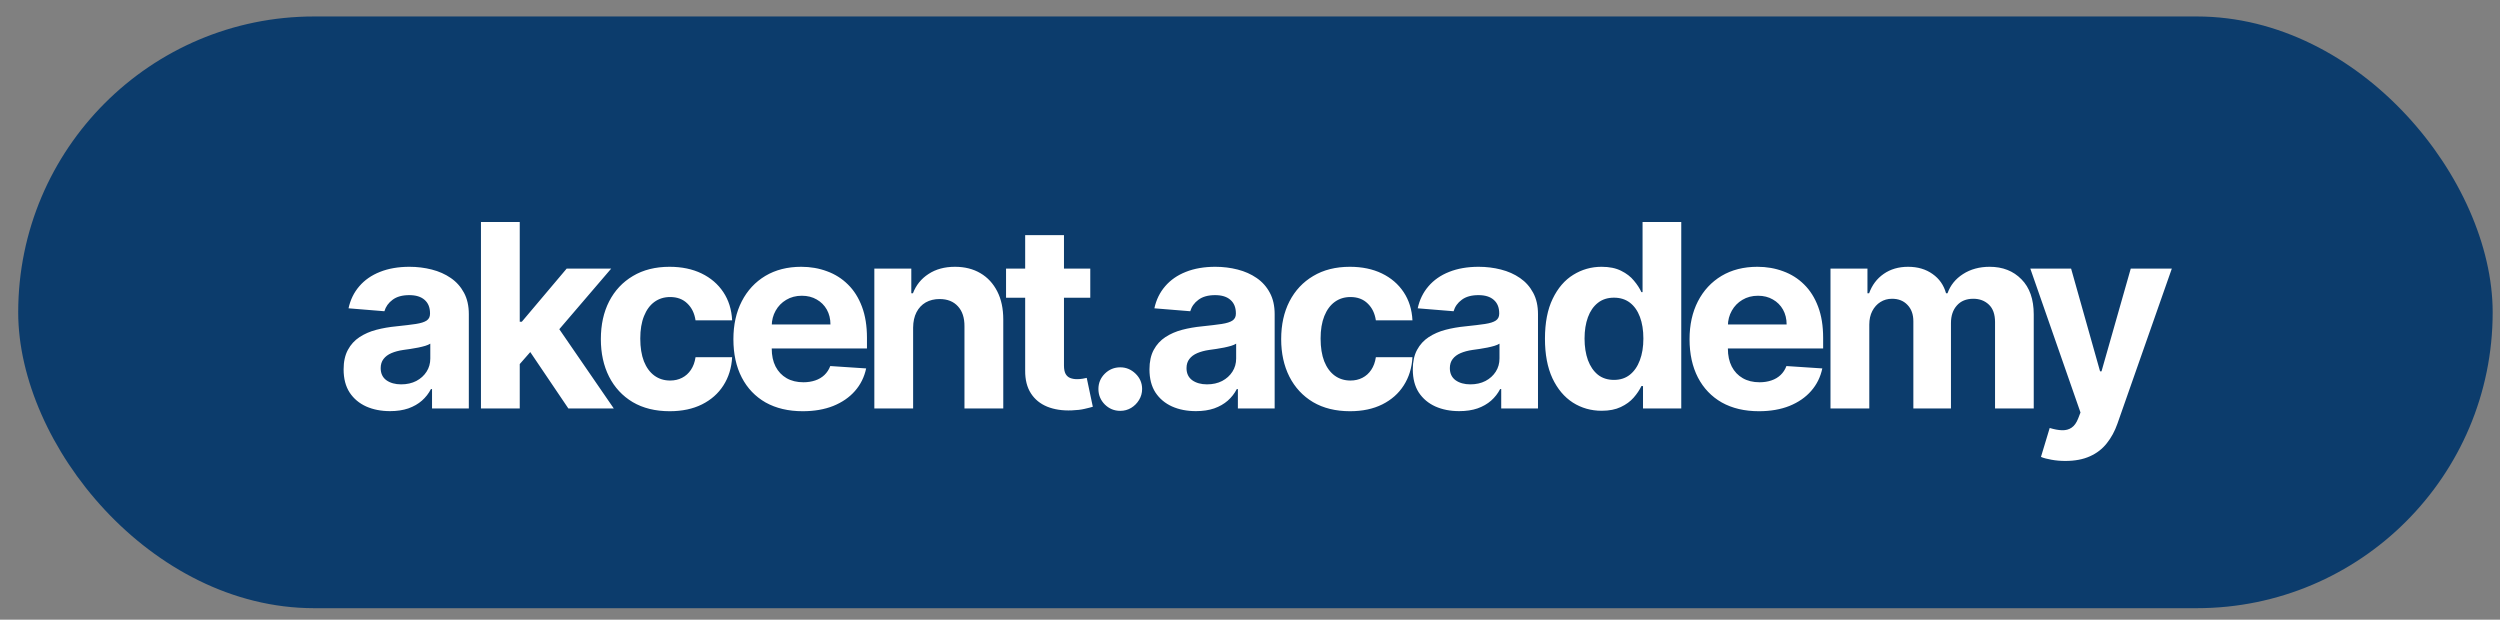
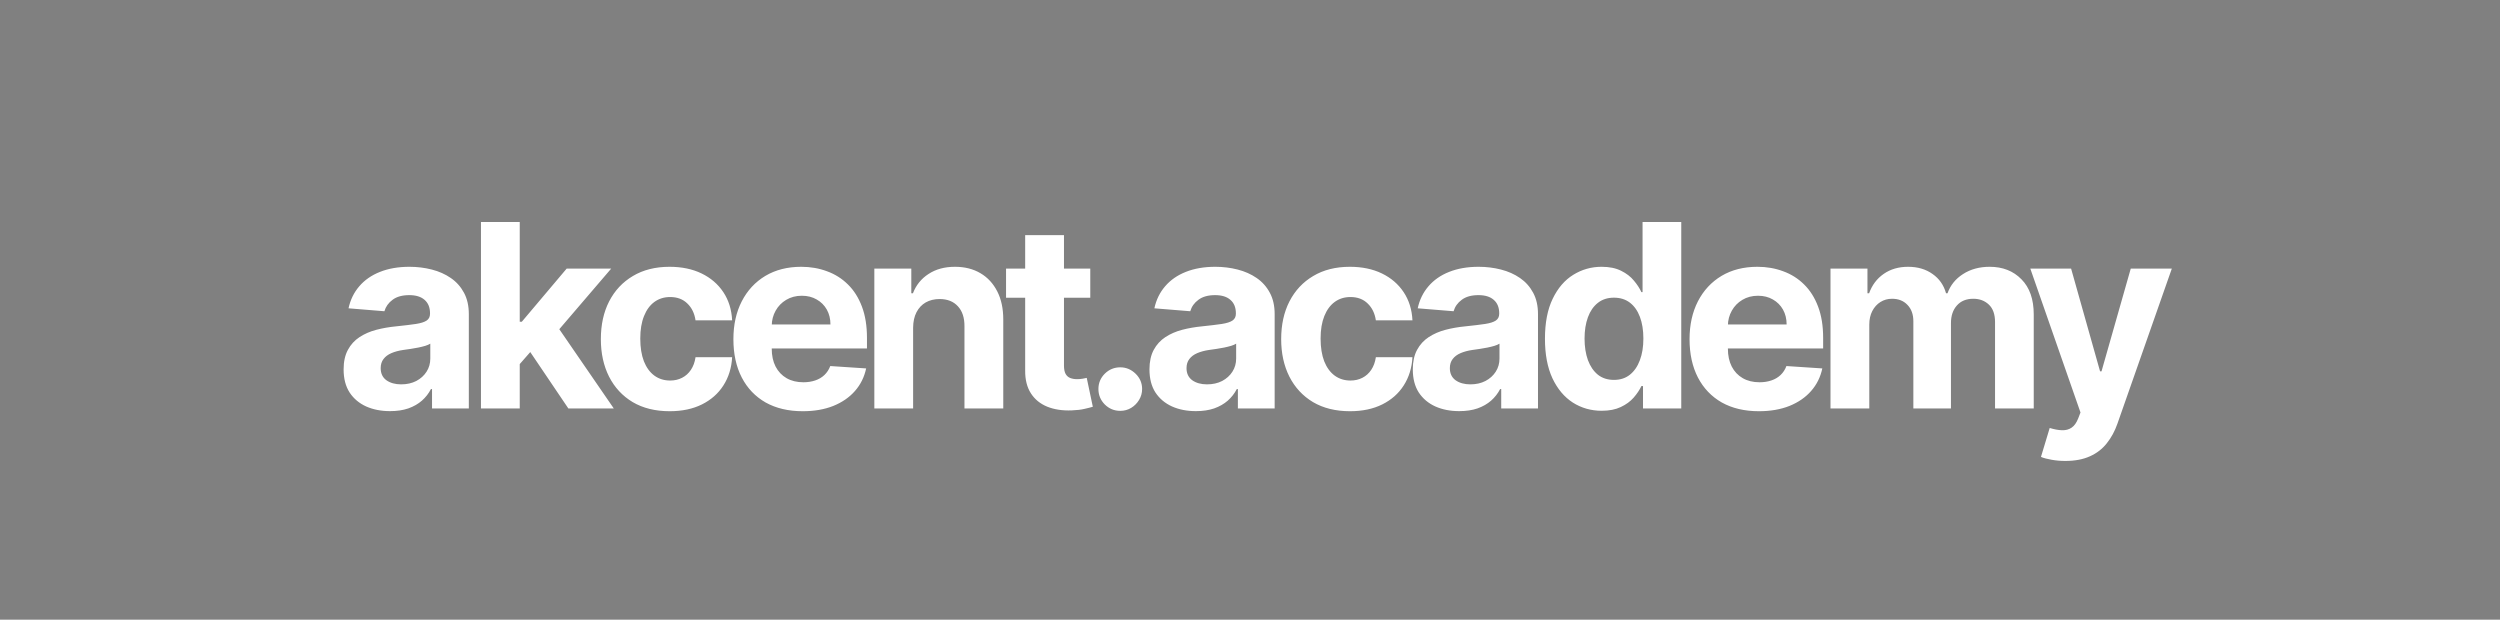
<svg xmlns="http://www.w3.org/2000/svg" width="117" height="29" viewBox="0 0 117 29" fill="none">
  <rect x="0" y="0" width="117" height="29" fill="#808080" stroke="none" />
-   <rect x="0.852" y="0.771" width="115.805" height="27.692" rx="13.846" fill="#0C3C6C" />
-   <path d="M18.255 19.241C17.837 19.241 17.465 19.168 17.138 19.023C16.811 18.875 16.553 18.658 16.363 18.371C16.175 18.081 16.081 17.721 16.081 17.289C16.081 16.925 16.148 16.62 16.282 16.373C16.415 16.125 16.597 15.927 16.827 15.776C17.057 15.626 17.318 15.512 17.611 15.435C17.907 15.358 18.216 15.304 18.54 15.273C18.921 15.233 19.227 15.197 19.46 15.162C19.693 15.126 19.863 15.072 19.968 15.001C20.073 14.929 20.125 14.824 20.125 14.685V14.66C20.125 14.39 20.04 14.181 19.87 14.033C19.702 13.885 19.463 13.812 19.154 13.812C18.827 13.812 18.567 13.884 18.374 14.029C18.181 14.171 18.053 14.35 17.99 14.566L16.311 14.429C16.397 14.032 16.564 13.688 16.814 13.398C17.064 13.106 17.387 12.881 17.782 12.725C18.179 12.566 18.64 12.486 19.162 12.486C19.526 12.486 19.874 12.529 20.206 12.614C20.541 12.699 20.838 12.831 21.097 13.01C21.358 13.189 21.564 13.419 21.715 13.701C21.865 13.979 21.941 14.313 21.941 14.702V19.117H20.219V18.209H20.168C20.063 18.414 19.922 18.594 19.746 18.75C19.57 18.904 19.358 19.025 19.111 19.113C18.864 19.198 18.578 19.241 18.255 19.241ZM18.774 17.988C19.041 17.988 19.277 17.935 19.482 17.83C19.686 17.722 19.847 17.577 19.963 17.395C20.08 17.213 20.138 17.008 20.138 16.777V16.083C20.081 16.12 20.003 16.154 19.904 16.185C19.807 16.213 19.698 16.241 19.576 16.266C19.453 16.289 19.331 16.31 19.209 16.33C19.087 16.347 18.976 16.363 18.877 16.377C18.664 16.408 18.477 16.458 18.318 16.526C18.159 16.594 18.036 16.686 17.948 16.803C17.86 16.917 17.816 17.059 17.816 17.229C17.816 17.476 17.905 17.665 18.084 17.796C18.266 17.924 18.496 17.988 18.774 17.988ZM24.154 17.233L24.158 15.056H24.422L26.519 12.572H28.603L25.786 15.861H25.356L24.154 17.233ZM22.509 19.117V10.39H24.324V19.117H22.509ZM26.6 19.117L24.674 16.266L25.884 14.983L28.726 19.117H26.6ZM31.341 19.245C30.671 19.245 30.094 19.103 29.611 18.819C29.131 18.532 28.762 18.134 28.503 17.625C28.247 17.117 28.12 16.532 28.12 15.87C28.12 15.199 28.249 14.611 28.507 14.106C28.769 13.597 29.14 13.201 29.62 12.917C30.1 12.63 30.671 12.486 31.333 12.486C31.904 12.486 32.404 12.59 32.833 12.797C33.262 13.005 33.601 13.296 33.851 13.671C34.101 14.046 34.239 14.486 34.264 14.992H32.551C32.503 14.665 32.375 14.402 32.168 14.204C31.963 14.002 31.695 13.901 31.363 13.901C31.081 13.901 30.835 13.978 30.625 14.131C30.418 14.282 30.256 14.502 30.14 14.792C30.023 15.081 29.965 15.432 29.965 15.844C29.965 16.262 30.022 16.617 30.135 16.91C30.252 17.202 30.415 17.425 30.625 17.579C30.835 17.732 31.081 17.809 31.363 17.809C31.57 17.809 31.756 17.766 31.921 17.681C32.088 17.596 32.226 17.472 32.334 17.31C32.445 17.145 32.517 16.948 32.551 16.718H34.264C34.236 17.218 34.1 17.658 33.855 18.039C33.614 18.417 33.28 18.712 32.854 18.925C32.428 19.138 31.924 19.245 31.341 19.245ZM37.57 19.245C36.897 19.245 36.317 19.108 35.831 18.836C35.348 18.56 34.976 18.171 34.715 17.668C34.453 17.162 34.323 16.564 34.323 15.874C34.323 15.201 34.453 14.61 34.715 14.101C34.976 13.593 35.344 13.197 35.818 12.912C36.296 12.628 36.855 12.486 37.497 12.486C37.929 12.486 38.331 12.556 38.703 12.695C39.078 12.831 39.405 13.037 39.683 13.313C39.965 13.588 40.183 13.935 40.34 14.353C40.496 14.768 40.574 15.253 40.574 15.81V16.309H35.047V15.184H38.865C38.865 14.922 38.808 14.691 38.695 14.489C38.581 14.287 38.423 14.13 38.222 14.016C38.023 13.9 37.791 13.841 37.527 13.841C37.252 13.841 37.007 13.905 36.794 14.033C36.584 14.158 36.419 14.327 36.3 14.54C36.181 14.751 36.12 14.985 36.117 15.243V16.313C36.117 16.637 36.176 16.917 36.296 17.152C36.418 17.388 36.59 17.57 36.811 17.698C37.033 17.826 37.296 17.89 37.6 17.89C37.801 17.89 37.986 17.861 38.154 17.804C38.321 17.748 38.465 17.662 38.584 17.549C38.703 17.435 38.794 17.296 38.857 17.131L40.536 17.242C40.45 17.645 40.276 17.998 40.011 18.299C39.75 18.597 39.412 18.83 38.997 18.998C38.585 19.162 38.109 19.245 37.57 19.245ZM42.734 15.333V19.117H40.919V12.572H42.649V13.726H42.725C42.87 13.346 43.113 13.044 43.454 12.823C43.795 12.598 44.208 12.486 44.694 12.486C45.149 12.486 45.545 12.586 45.883 12.785C46.221 12.983 46.484 13.268 46.672 13.637C46.859 14.003 46.953 14.441 46.953 14.949V19.117H45.137V15.273C45.14 14.873 45.038 14.56 44.831 14.336C44.623 14.108 44.338 13.995 43.974 13.995C43.73 13.995 43.514 14.047 43.326 14.152C43.142 14.258 42.997 14.411 42.892 14.613C42.789 14.812 42.737 15.052 42.734 15.333ZM51.025 12.572V13.935H47.083V12.572H51.025ZM47.978 11.003H49.794V17.106C49.794 17.273 49.819 17.404 49.87 17.498C49.921 17.588 49.992 17.652 50.083 17.689C50.177 17.726 50.285 17.745 50.407 17.745C50.492 17.745 50.578 17.738 50.663 17.724C50.748 17.706 50.813 17.694 50.859 17.685L51.144 19.036C51.053 19.064 50.926 19.097 50.761 19.134C50.596 19.174 50.396 19.198 50.16 19.206C49.722 19.224 49.339 19.165 49.009 19.032C48.683 18.898 48.428 18.691 48.247 18.41C48.065 18.128 47.975 17.773 47.978 17.344V11.003ZM52.429 19.228C52.147 19.228 51.906 19.128 51.704 18.929C51.505 18.728 51.406 18.486 51.406 18.205C51.406 17.927 51.505 17.688 51.704 17.489C51.906 17.29 52.147 17.191 52.429 17.191C52.701 17.191 52.94 17.29 53.145 17.489C53.349 17.688 53.451 17.927 53.451 18.205C53.451 18.392 53.403 18.564 53.306 18.721C53.213 18.874 53.089 18.998 52.936 19.091C52.782 19.182 52.613 19.228 52.429 19.228ZM55.968 19.241C55.551 19.241 55.178 19.168 54.852 19.023C54.525 18.875 54.267 18.658 54.076 18.371C53.889 18.081 53.795 17.721 53.795 17.289C53.795 16.925 53.862 16.62 53.995 16.373C54.129 16.125 54.311 15.927 54.541 15.776C54.771 15.626 55.032 15.512 55.325 15.435C55.62 15.358 55.93 15.304 56.254 15.273C56.635 15.233 56.941 15.197 57.174 15.162C57.407 15.126 57.576 15.072 57.681 15.001C57.786 14.929 57.839 14.824 57.839 14.685V14.66C57.839 14.39 57.754 14.181 57.583 14.033C57.416 13.885 57.177 13.812 56.867 13.812C56.541 13.812 56.281 13.884 56.088 14.029C55.894 14.171 55.767 14.35 55.704 14.566L54.025 14.429C54.11 14.032 54.278 13.688 54.528 13.398C54.778 13.106 55.1 12.881 55.495 12.725C55.893 12.566 56.353 12.486 56.876 12.486C57.24 12.486 57.588 12.529 57.92 12.614C58.255 12.699 58.552 12.831 58.811 13.01C59.072 13.189 59.278 13.419 59.428 13.701C59.579 13.979 59.654 14.313 59.654 14.702V19.117H57.933V18.209H57.882C57.776 18.414 57.636 18.594 57.46 18.75C57.284 18.904 57.072 19.025 56.825 19.113C56.578 19.198 56.292 19.241 55.968 19.241ZM56.488 17.988C56.755 17.988 56.991 17.935 57.196 17.83C57.4 17.722 57.561 17.577 57.677 17.395C57.794 17.213 57.852 17.008 57.852 16.777V16.083C57.795 16.12 57.717 16.154 57.617 16.185C57.521 16.213 57.411 16.241 57.289 16.266C57.167 16.289 57.045 16.31 56.923 16.33C56.801 16.347 56.69 16.363 56.59 16.377C56.377 16.408 56.191 16.458 56.032 16.526C55.873 16.594 55.749 16.686 55.661 16.803C55.573 16.917 55.529 17.059 55.529 17.229C55.529 17.476 55.619 17.665 55.798 17.796C55.98 17.924 56.21 17.988 56.488 17.988ZM63.18 19.245C62.51 19.245 61.933 19.103 61.45 18.819C60.97 18.532 60.601 18.134 60.342 17.625C60.086 17.117 59.959 16.532 59.959 15.87C59.959 15.199 60.088 14.611 60.346 14.106C60.608 13.597 60.978 13.201 61.459 12.917C61.939 12.63 62.51 12.486 63.172 12.486C63.743 12.486 64.243 12.59 64.672 12.797C65.101 13.005 65.44 13.296 65.69 13.671C65.94 14.046 66.078 14.486 66.103 14.992H64.39C64.342 14.665 64.214 14.402 64.007 14.204C63.802 14.002 63.534 13.901 63.201 13.901C62.92 13.901 62.674 13.978 62.464 14.131C62.257 14.282 62.095 14.502 61.978 14.792C61.862 15.081 61.804 15.432 61.804 15.844C61.804 16.262 61.861 16.617 61.974 16.91C62.091 17.202 62.254 17.425 62.464 17.579C62.674 17.732 62.92 17.809 63.201 17.809C63.409 17.809 63.595 17.766 63.76 17.681C63.927 17.596 64.065 17.472 64.173 17.31C64.284 17.145 64.356 16.948 64.39 16.718H66.103C66.075 17.218 65.939 17.658 65.694 18.039C65.453 18.417 65.119 18.712 64.693 18.925C64.267 19.138 63.763 19.245 63.18 19.245ZM68.292 19.241C67.875 19.241 67.502 19.168 67.176 19.023C66.849 18.875 66.591 18.658 66.4 18.371C66.213 18.081 66.119 17.721 66.119 17.289C66.119 16.925 66.186 16.62 66.319 16.373C66.453 16.125 66.635 15.927 66.865 15.776C67.095 15.626 67.356 15.512 67.649 15.435C67.944 15.358 68.254 15.304 68.578 15.273C68.958 15.233 69.265 15.197 69.498 15.162C69.731 15.126 69.9 15.072 70.005 15.001C70.11 14.929 70.163 14.824 70.163 14.685V14.66C70.163 14.39 70.078 14.181 69.907 14.033C69.74 13.885 69.501 13.812 69.191 13.812C68.865 13.812 68.605 13.884 68.412 14.029C68.218 14.171 68.091 14.35 68.028 14.566L66.349 14.429C66.434 14.032 66.602 13.688 66.852 13.398C67.102 13.106 67.424 12.881 67.819 12.725C68.217 12.566 68.677 12.486 69.2 12.486C69.564 12.486 69.912 12.529 70.244 12.614C70.579 12.699 70.876 12.831 71.135 13.01C71.396 13.189 71.602 13.419 71.752 13.701C71.903 13.979 71.978 14.313 71.978 14.702V19.117H70.257V18.209H70.206C70.1 18.414 69.96 18.594 69.784 18.75C69.608 18.904 69.396 19.025 69.149 19.113C68.902 19.198 68.616 19.241 68.292 19.241ZM68.812 17.988C69.079 17.988 69.315 17.935 69.519 17.83C69.724 17.722 69.885 17.577 70.001 17.395C70.118 17.213 70.176 17.008 70.176 16.777V16.083C70.119 16.12 70.041 16.154 69.941 16.185C69.845 16.213 69.735 16.241 69.613 16.266C69.491 16.289 69.369 16.31 69.247 16.33C69.125 16.347 69.014 16.363 68.914 16.377C68.701 16.408 68.515 16.458 68.356 16.526C68.197 16.594 68.073 16.686 67.985 16.803C67.897 16.917 67.853 17.059 67.853 17.229C67.853 17.476 67.943 17.665 68.122 17.796C68.303 17.924 68.534 17.988 68.812 17.988ZM74.959 19.224C74.461 19.224 74.011 19.096 73.608 18.84C73.207 18.581 72.889 18.202 72.653 17.702C72.42 17.199 72.304 16.583 72.304 15.853C72.304 15.103 72.424 14.479 72.666 13.982C72.907 13.482 73.228 13.108 73.629 12.861C74.032 12.611 74.474 12.486 74.954 12.486C75.321 12.486 75.626 12.549 75.871 12.674C76.118 12.796 76.317 12.949 76.467 13.134C76.621 13.316 76.737 13.495 76.817 13.671H76.872V10.39H78.683V19.117H76.893V18.069H76.817C76.731 18.25 76.611 18.431 76.454 18.61C76.301 18.786 76.101 18.932 75.853 19.049C75.609 19.165 75.311 19.224 74.959 19.224ZM75.534 17.779C75.826 17.779 76.074 17.699 76.275 17.54C76.48 17.378 76.636 17.152 76.744 16.863C76.855 16.573 76.91 16.233 76.91 15.844C76.91 15.455 76.856 15.117 76.748 14.83C76.64 14.543 76.484 14.322 76.28 14.165C76.075 14.009 75.826 13.931 75.534 13.931C75.236 13.931 74.984 14.012 74.78 14.174C74.575 14.336 74.42 14.56 74.315 14.847C74.21 15.134 74.157 15.466 74.157 15.844C74.157 16.225 74.21 16.561 74.315 16.854C74.423 17.144 74.578 17.371 74.78 17.536C74.984 17.698 75.236 17.779 75.534 17.779ZM82.319 19.245C81.645 19.245 81.066 19.108 80.58 18.836C80.097 18.56 79.725 18.171 79.463 17.668C79.202 17.162 79.071 16.564 79.071 15.874C79.071 15.201 79.202 14.61 79.463 14.101C79.725 13.593 80.093 13.197 80.567 12.912C81.044 12.628 81.604 12.486 82.246 12.486C82.678 12.486 83.08 12.556 83.452 12.695C83.827 12.831 84.154 13.037 84.432 13.313C84.713 13.588 84.932 13.935 85.088 14.353C85.245 14.768 85.323 15.253 85.323 15.81V16.309H79.796V15.184H83.614C83.614 14.922 83.557 14.691 83.444 14.489C83.33 14.287 83.172 14.13 82.971 14.016C82.772 13.9 82.54 13.841 82.276 13.841C82 13.841 81.756 13.905 81.543 14.033C81.333 14.158 81.168 14.327 81.049 14.54C80.929 14.751 80.868 14.985 80.865 15.243V16.313C80.865 16.637 80.925 16.917 81.044 17.152C81.166 17.388 81.338 17.57 81.56 17.698C81.782 17.826 82.044 17.89 82.348 17.89C82.55 17.89 82.735 17.861 82.902 17.804C83.07 17.748 83.213 17.662 83.333 17.549C83.452 17.435 83.543 17.296 83.605 17.131L85.284 17.242C85.199 17.645 85.025 17.998 84.76 18.299C84.499 18.597 84.161 18.83 83.746 18.998C83.334 19.162 82.858 19.245 82.319 19.245ZM85.667 19.117V12.572H87.397V13.726H87.474C87.611 13.343 87.838 13.04 88.156 12.819C88.474 12.597 88.855 12.486 89.298 12.486C89.747 12.486 90.129 12.598 90.444 12.823C90.76 13.044 90.97 13.346 91.075 13.726H91.143C91.277 13.351 91.518 13.052 91.868 12.827C92.22 12.6 92.636 12.486 93.116 12.486C93.727 12.486 94.223 12.681 94.603 13.07C94.987 13.456 95.179 14.005 95.179 14.715V19.117H93.368V15.073C93.368 14.709 93.271 14.437 93.078 14.255C92.885 14.073 92.643 13.982 92.353 13.982C92.024 13.982 91.767 14.087 91.582 14.297C91.397 14.505 91.305 14.779 91.305 15.12V19.117H89.545V15.035C89.545 14.713 89.453 14.458 89.268 14.268C89.087 14.077 88.846 13.982 88.548 13.982C88.346 13.982 88.165 14.033 88.003 14.135C87.844 14.235 87.717 14.376 87.623 14.557C87.53 14.736 87.483 14.947 87.483 15.188V19.117H85.667ZM96.659 21.572C96.429 21.572 96.213 21.553 96.011 21.516C95.812 21.482 95.648 21.438 95.517 21.384L95.926 20.029C96.139 20.094 96.331 20.13 96.501 20.135C96.675 20.141 96.824 20.101 96.949 20.016C97.077 19.931 97.18 19.786 97.26 19.581L97.367 19.304L95.019 12.572H96.928L98.283 17.378H98.351L99.719 12.572H101.641L99.097 19.824C98.974 20.177 98.808 20.483 98.598 20.745C98.391 21.009 98.128 21.212 97.81 21.354C97.492 21.499 97.108 21.572 96.659 21.572Z" fill="white" />
+   <path d="M18.255 19.241C17.837 19.241 17.465 19.168 17.138 19.023C16.811 18.875 16.553 18.658 16.363 18.371C16.175 18.081 16.081 17.721 16.081 17.289C16.081 16.925 16.148 16.62 16.282 16.373C16.415 16.125 16.597 15.927 16.827 15.776C17.057 15.626 17.318 15.512 17.611 15.435C17.907 15.358 18.216 15.304 18.54 15.273C18.921 15.233 19.227 15.197 19.46 15.162C19.693 15.126 19.863 15.072 19.968 15.001C20.073 14.929 20.125 14.824 20.125 14.685V14.66C20.125 14.39 20.04 14.181 19.87 14.033C19.702 13.885 19.463 13.812 19.154 13.812C18.827 13.812 18.567 13.884 18.374 14.029C18.181 14.171 18.053 14.35 17.99 14.566L16.311 14.429C16.397 14.032 16.564 13.688 16.814 13.398C17.064 13.106 17.387 12.881 17.782 12.725C18.179 12.566 18.64 12.486 19.162 12.486C19.526 12.486 19.874 12.529 20.206 12.614C20.541 12.699 20.838 12.831 21.097 13.01C21.358 13.189 21.564 13.419 21.715 13.701C21.865 13.979 21.941 14.313 21.941 14.702V19.117H20.219V18.209H20.168C20.063 18.414 19.922 18.594 19.746 18.75C19.57 18.904 19.358 19.025 19.111 19.113C18.864 19.198 18.578 19.241 18.255 19.241ZM18.774 17.988C19.041 17.988 19.277 17.935 19.482 17.83C19.686 17.722 19.847 17.577 19.963 17.395C20.08 17.213 20.138 17.008 20.138 16.777V16.083C20.081 16.12 20.003 16.154 19.904 16.185C19.807 16.213 19.698 16.241 19.576 16.266C19.453 16.289 19.331 16.31 19.209 16.33C19.087 16.347 18.976 16.363 18.877 16.377C18.664 16.408 18.477 16.458 18.318 16.526C18.159 16.594 18.036 16.686 17.948 16.803C17.86 16.917 17.816 17.059 17.816 17.229C17.816 17.476 17.905 17.665 18.084 17.796C18.266 17.924 18.496 17.988 18.774 17.988ZM24.154 17.233L24.158 15.056H24.422L26.519 12.572H28.603L25.786 15.861H25.356L24.154 17.233ZM22.509 19.117V10.39H24.324V19.117H22.509ZM26.6 19.117L24.674 16.266L25.884 14.983L28.726 19.117H26.6ZM31.341 19.245C30.671 19.245 30.094 19.103 29.611 18.819C29.131 18.532 28.762 18.134 28.503 17.625C28.247 17.117 28.12 16.532 28.12 15.87C28.12 15.199 28.249 14.611 28.507 14.106C28.769 13.597 29.14 13.201 29.62 12.917C30.1 12.63 30.671 12.486 31.333 12.486C31.904 12.486 32.404 12.59 32.833 12.797C33.262 13.005 33.601 13.296 33.851 13.671C34.101 14.046 34.239 14.486 34.264 14.992H32.551C32.503 14.665 32.375 14.402 32.168 14.204C31.963 14.002 31.695 13.901 31.363 13.901C31.081 13.901 30.835 13.978 30.625 14.131C30.418 14.282 30.256 14.502 30.14 14.792C30.023 15.081 29.965 15.432 29.965 15.844C29.965 16.262 30.022 16.617 30.135 16.91C30.252 17.202 30.415 17.425 30.625 17.579C30.835 17.732 31.081 17.809 31.363 17.809C31.57 17.809 31.756 17.766 31.921 17.681C32.088 17.596 32.226 17.472 32.334 17.31C32.445 17.145 32.517 16.948 32.551 16.718H34.264C34.236 17.218 34.1 17.658 33.855 18.039C33.614 18.417 33.28 18.712 32.854 18.925C32.428 19.138 31.924 19.245 31.341 19.245ZM37.57 19.245C36.897 19.245 36.317 19.108 35.831 18.836C35.348 18.56 34.976 18.171 34.715 17.668C34.453 17.162 34.323 16.564 34.323 15.874C34.323 15.201 34.453 14.61 34.715 14.101C34.976 13.593 35.344 13.197 35.818 12.912C36.296 12.628 36.855 12.486 37.497 12.486C37.929 12.486 38.331 12.556 38.703 12.695C39.078 12.831 39.405 13.037 39.683 13.313C39.965 13.588 40.183 13.935 40.34 14.353C40.496 14.768 40.574 15.253 40.574 15.81V16.309H35.047V15.184H38.865C38.865 14.922 38.808 14.691 38.695 14.489C38.581 14.287 38.423 14.13 38.222 14.016C38.023 13.9 37.791 13.841 37.527 13.841C37.252 13.841 37.007 13.905 36.794 14.033C36.584 14.158 36.419 14.327 36.3 14.54C36.181 14.751 36.12 14.985 36.117 15.243V16.313C36.117 16.637 36.176 16.917 36.296 17.152C36.418 17.388 36.59 17.57 36.811 17.698C37.033 17.826 37.296 17.89 37.6 17.89C37.801 17.89 37.986 17.861 38.154 17.804C38.321 17.748 38.465 17.662 38.584 17.549C38.703 17.435 38.794 17.296 38.857 17.131L40.536 17.242C40.45 17.645 40.276 17.998 40.011 18.299C39.75 18.597 39.412 18.83 38.997 18.998C38.585 19.162 38.109 19.245 37.57 19.245ZM42.734 15.333V19.117H40.919V12.572H42.649V13.726H42.725C42.87 13.346 43.113 13.044 43.454 12.823C43.795 12.598 44.208 12.486 44.694 12.486C45.149 12.486 45.545 12.586 45.883 12.785C46.221 12.983 46.484 13.268 46.672 13.637C46.859 14.003 46.953 14.441 46.953 14.949V19.117H45.137V15.273C45.14 14.873 45.038 14.56 44.831 14.336C44.623 14.108 44.338 13.995 43.974 13.995C43.73 13.995 43.514 14.047 43.326 14.152C43.142 14.258 42.997 14.411 42.892 14.613C42.789 14.812 42.737 15.052 42.734 15.333ZM51.025 12.572V13.935H47.083V12.572H51.025ZM47.978 11.003H49.794V17.106C49.794 17.273 49.819 17.404 49.87 17.498C49.921 17.588 49.992 17.652 50.083 17.689C50.177 17.726 50.285 17.745 50.407 17.745C50.492 17.745 50.578 17.738 50.663 17.724C50.748 17.706 50.813 17.694 50.859 17.685L51.144 19.036C51.053 19.064 50.926 19.097 50.761 19.134C50.596 19.174 50.396 19.198 50.16 19.206C49.722 19.224 49.339 19.165 49.009 19.032C48.683 18.898 48.428 18.691 48.247 18.41C48.065 18.128 47.975 17.773 47.978 17.344V11.003M52.429 19.228C52.147 19.228 51.906 19.128 51.704 18.929C51.505 18.728 51.406 18.486 51.406 18.205C51.406 17.927 51.505 17.688 51.704 17.489C51.906 17.29 52.147 17.191 52.429 17.191C52.701 17.191 52.94 17.29 53.145 17.489C53.349 17.688 53.451 17.927 53.451 18.205C53.451 18.392 53.403 18.564 53.306 18.721C53.213 18.874 53.089 18.998 52.936 19.091C52.782 19.182 52.613 19.228 52.429 19.228ZM55.968 19.241C55.551 19.241 55.178 19.168 54.852 19.023C54.525 18.875 54.267 18.658 54.076 18.371C53.889 18.081 53.795 17.721 53.795 17.289C53.795 16.925 53.862 16.62 53.995 16.373C54.129 16.125 54.311 15.927 54.541 15.776C54.771 15.626 55.032 15.512 55.325 15.435C55.62 15.358 55.93 15.304 56.254 15.273C56.635 15.233 56.941 15.197 57.174 15.162C57.407 15.126 57.576 15.072 57.681 15.001C57.786 14.929 57.839 14.824 57.839 14.685V14.66C57.839 14.39 57.754 14.181 57.583 14.033C57.416 13.885 57.177 13.812 56.867 13.812C56.541 13.812 56.281 13.884 56.088 14.029C55.894 14.171 55.767 14.35 55.704 14.566L54.025 14.429C54.11 14.032 54.278 13.688 54.528 13.398C54.778 13.106 55.1 12.881 55.495 12.725C55.893 12.566 56.353 12.486 56.876 12.486C57.24 12.486 57.588 12.529 57.92 12.614C58.255 12.699 58.552 12.831 58.811 13.01C59.072 13.189 59.278 13.419 59.428 13.701C59.579 13.979 59.654 14.313 59.654 14.702V19.117H57.933V18.209H57.882C57.776 18.414 57.636 18.594 57.46 18.75C57.284 18.904 57.072 19.025 56.825 19.113C56.578 19.198 56.292 19.241 55.968 19.241ZM56.488 17.988C56.755 17.988 56.991 17.935 57.196 17.83C57.4 17.722 57.561 17.577 57.677 17.395C57.794 17.213 57.852 17.008 57.852 16.777V16.083C57.795 16.12 57.717 16.154 57.617 16.185C57.521 16.213 57.411 16.241 57.289 16.266C57.167 16.289 57.045 16.31 56.923 16.33C56.801 16.347 56.69 16.363 56.59 16.377C56.377 16.408 56.191 16.458 56.032 16.526C55.873 16.594 55.749 16.686 55.661 16.803C55.573 16.917 55.529 17.059 55.529 17.229C55.529 17.476 55.619 17.665 55.798 17.796C55.98 17.924 56.21 17.988 56.488 17.988ZM63.18 19.245C62.51 19.245 61.933 19.103 61.45 18.819C60.97 18.532 60.601 18.134 60.342 17.625C60.086 17.117 59.959 16.532 59.959 15.87C59.959 15.199 60.088 14.611 60.346 14.106C60.608 13.597 60.978 13.201 61.459 12.917C61.939 12.63 62.51 12.486 63.172 12.486C63.743 12.486 64.243 12.59 64.672 12.797C65.101 13.005 65.44 13.296 65.69 13.671C65.94 14.046 66.078 14.486 66.103 14.992H64.39C64.342 14.665 64.214 14.402 64.007 14.204C63.802 14.002 63.534 13.901 63.201 13.901C62.92 13.901 62.674 13.978 62.464 14.131C62.257 14.282 62.095 14.502 61.978 14.792C61.862 15.081 61.804 15.432 61.804 15.844C61.804 16.262 61.861 16.617 61.974 16.91C62.091 17.202 62.254 17.425 62.464 17.579C62.674 17.732 62.92 17.809 63.201 17.809C63.409 17.809 63.595 17.766 63.76 17.681C63.927 17.596 64.065 17.472 64.173 17.31C64.284 17.145 64.356 16.948 64.39 16.718H66.103C66.075 17.218 65.939 17.658 65.694 18.039C65.453 18.417 65.119 18.712 64.693 18.925C64.267 19.138 63.763 19.245 63.18 19.245ZM68.292 19.241C67.875 19.241 67.502 19.168 67.176 19.023C66.849 18.875 66.591 18.658 66.4 18.371C66.213 18.081 66.119 17.721 66.119 17.289C66.119 16.925 66.186 16.62 66.319 16.373C66.453 16.125 66.635 15.927 66.865 15.776C67.095 15.626 67.356 15.512 67.649 15.435C67.944 15.358 68.254 15.304 68.578 15.273C68.958 15.233 69.265 15.197 69.498 15.162C69.731 15.126 69.9 15.072 70.005 15.001C70.11 14.929 70.163 14.824 70.163 14.685V14.66C70.163 14.39 70.078 14.181 69.907 14.033C69.74 13.885 69.501 13.812 69.191 13.812C68.865 13.812 68.605 13.884 68.412 14.029C68.218 14.171 68.091 14.35 68.028 14.566L66.349 14.429C66.434 14.032 66.602 13.688 66.852 13.398C67.102 13.106 67.424 12.881 67.819 12.725C68.217 12.566 68.677 12.486 69.2 12.486C69.564 12.486 69.912 12.529 70.244 12.614C70.579 12.699 70.876 12.831 71.135 13.01C71.396 13.189 71.602 13.419 71.752 13.701C71.903 13.979 71.978 14.313 71.978 14.702V19.117H70.257V18.209H70.206C70.1 18.414 69.96 18.594 69.784 18.75C69.608 18.904 69.396 19.025 69.149 19.113C68.902 19.198 68.616 19.241 68.292 19.241ZM68.812 17.988C69.079 17.988 69.315 17.935 69.519 17.83C69.724 17.722 69.885 17.577 70.001 17.395C70.118 17.213 70.176 17.008 70.176 16.777V16.083C70.119 16.12 70.041 16.154 69.941 16.185C69.845 16.213 69.735 16.241 69.613 16.266C69.491 16.289 69.369 16.31 69.247 16.33C69.125 16.347 69.014 16.363 68.914 16.377C68.701 16.408 68.515 16.458 68.356 16.526C68.197 16.594 68.073 16.686 67.985 16.803C67.897 16.917 67.853 17.059 67.853 17.229C67.853 17.476 67.943 17.665 68.122 17.796C68.303 17.924 68.534 17.988 68.812 17.988ZM74.959 19.224C74.461 19.224 74.011 19.096 73.608 18.84C73.207 18.581 72.889 18.202 72.653 17.702C72.42 17.199 72.304 16.583 72.304 15.853C72.304 15.103 72.424 14.479 72.666 13.982C72.907 13.482 73.228 13.108 73.629 12.861C74.032 12.611 74.474 12.486 74.954 12.486C75.321 12.486 75.626 12.549 75.871 12.674C76.118 12.796 76.317 12.949 76.467 13.134C76.621 13.316 76.737 13.495 76.817 13.671H76.872V10.39H78.683V19.117H76.893V18.069H76.817C76.731 18.25 76.611 18.431 76.454 18.61C76.301 18.786 76.101 18.932 75.853 19.049C75.609 19.165 75.311 19.224 74.959 19.224ZM75.534 17.779C75.826 17.779 76.074 17.699 76.275 17.54C76.48 17.378 76.636 17.152 76.744 16.863C76.855 16.573 76.91 16.233 76.91 15.844C76.91 15.455 76.856 15.117 76.748 14.83C76.64 14.543 76.484 14.322 76.28 14.165C76.075 14.009 75.826 13.931 75.534 13.931C75.236 13.931 74.984 14.012 74.78 14.174C74.575 14.336 74.42 14.56 74.315 14.847C74.21 15.134 74.157 15.466 74.157 15.844C74.157 16.225 74.21 16.561 74.315 16.854C74.423 17.144 74.578 17.371 74.78 17.536C74.984 17.698 75.236 17.779 75.534 17.779ZM82.319 19.245C81.645 19.245 81.066 19.108 80.58 18.836C80.097 18.56 79.725 18.171 79.463 17.668C79.202 17.162 79.071 16.564 79.071 15.874C79.071 15.201 79.202 14.61 79.463 14.101C79.725 13.593 80.093 13.197 80.567 12.912C81.044 12.628 81.604 12.486 82.246 12.486C82.678 12.486 83.08 12.556 83.452 12.695C83.827 12.831 84.154 13.037 84.432 13.313C84.713 13.588 84.932 13.935 85.088 14.353C85.245 14.768 85.323 15.253 85.323 15.81V16.309H79.796V15.184H83.614C83.614 14.922 83.557 14.691 83.444 14.489C83.33 14.287 83.172 14.13 82.971 14.016C82.772 13.9 82.54 13.841 82.276 13.841C82 13.841 81.756 13.905 81.543 14.033C81.333 14.158 81.168 14.327 81.049 14.54C80.929 14.751 80.868 14.985 80.865 15.243V16.313C80.865 16.637 80.925 16.917 81.044 17.152C81.166 17.388 81.338 17.57 81.56 17.698C81.782 17.826 82.044 17.89 82.348 17.89C82.55 17.89 82.735 17.861 82.902 17.804C83.07 17.748 83.213 17.662 83.333 17.549C83.452 17.435 83.543 17.296 83.605 17.131L85.284 17.242C85.199 17.645 85.025 17.998 84.76 18.299C84.499 18.597 84.161 18.83 83.746 18.998C83.334 19.162 82.858 19.245 82.319 19.245ZM85.667 19.117V12.572H87.397V13.726H87.474C87.611 13.343 87.838 13.04 88.156 12.819C88.474 12.597 88.855 12.486 89.298 12.486C89.747 12.486 90.129 12.598 90.444 12.823C90.76 13.044 90.97 13.346 91.075 13.726H91.143C91.277 13.351 91.518 13.052 91.868 12.827C92.22 12.6 92.636 12.486 93.116 12.486C93.727 12.486 94.223 12.681 94.603 13.07C94.987 13.456 95.179 14.005 95.179 14.715V19.117H93.368V15.073C93.368 14.709 93.271 14.437 93.078 14.255C92.885 14.073 92.643 13.982 92.353 13.982C92.024 13.982 91.767 14.087 91.582 14.297C91.397 14.505 91.305 14.779 91.305 15.12V19.117H89.545V15.035C89.545 14.713 89.453 14.458 89.268 14.268C89.087 14.077 88.846 13.982 88.548 13.982C88.346 13.982 88.165 14.033 88.003 14.135C87.844 14.235 87.717 14.376 87.623 14.557C87.53 14.736 87.483 14.947 87.483 15.188V19.117H85.667ZM96.659 21.572C96.429 21.572 96.213 21.553 96.011 21.516C95.812 21.482 95.648 21.438 95.517 21.384L95.926 20.029C96.139 20.094 96.331 20.13 96.501 20.135C96.675 20.141 96.824 20.101 96.949 20.016C97.077 19.931 97.18 19.786 97.26 19.581L97.367 19.304L95.019 12.572H96.928L98.283 17.378H98.351L99.719 12.572H101.641L99.097 19.824C98.974 20.177 98.808 20.483 98.598 20.745C98.391 21.009 98.128 21.212 97.81 21.354C97.492 21.499 97.108 21.572 96.659 21.572Z" fill="white" />
</svg>